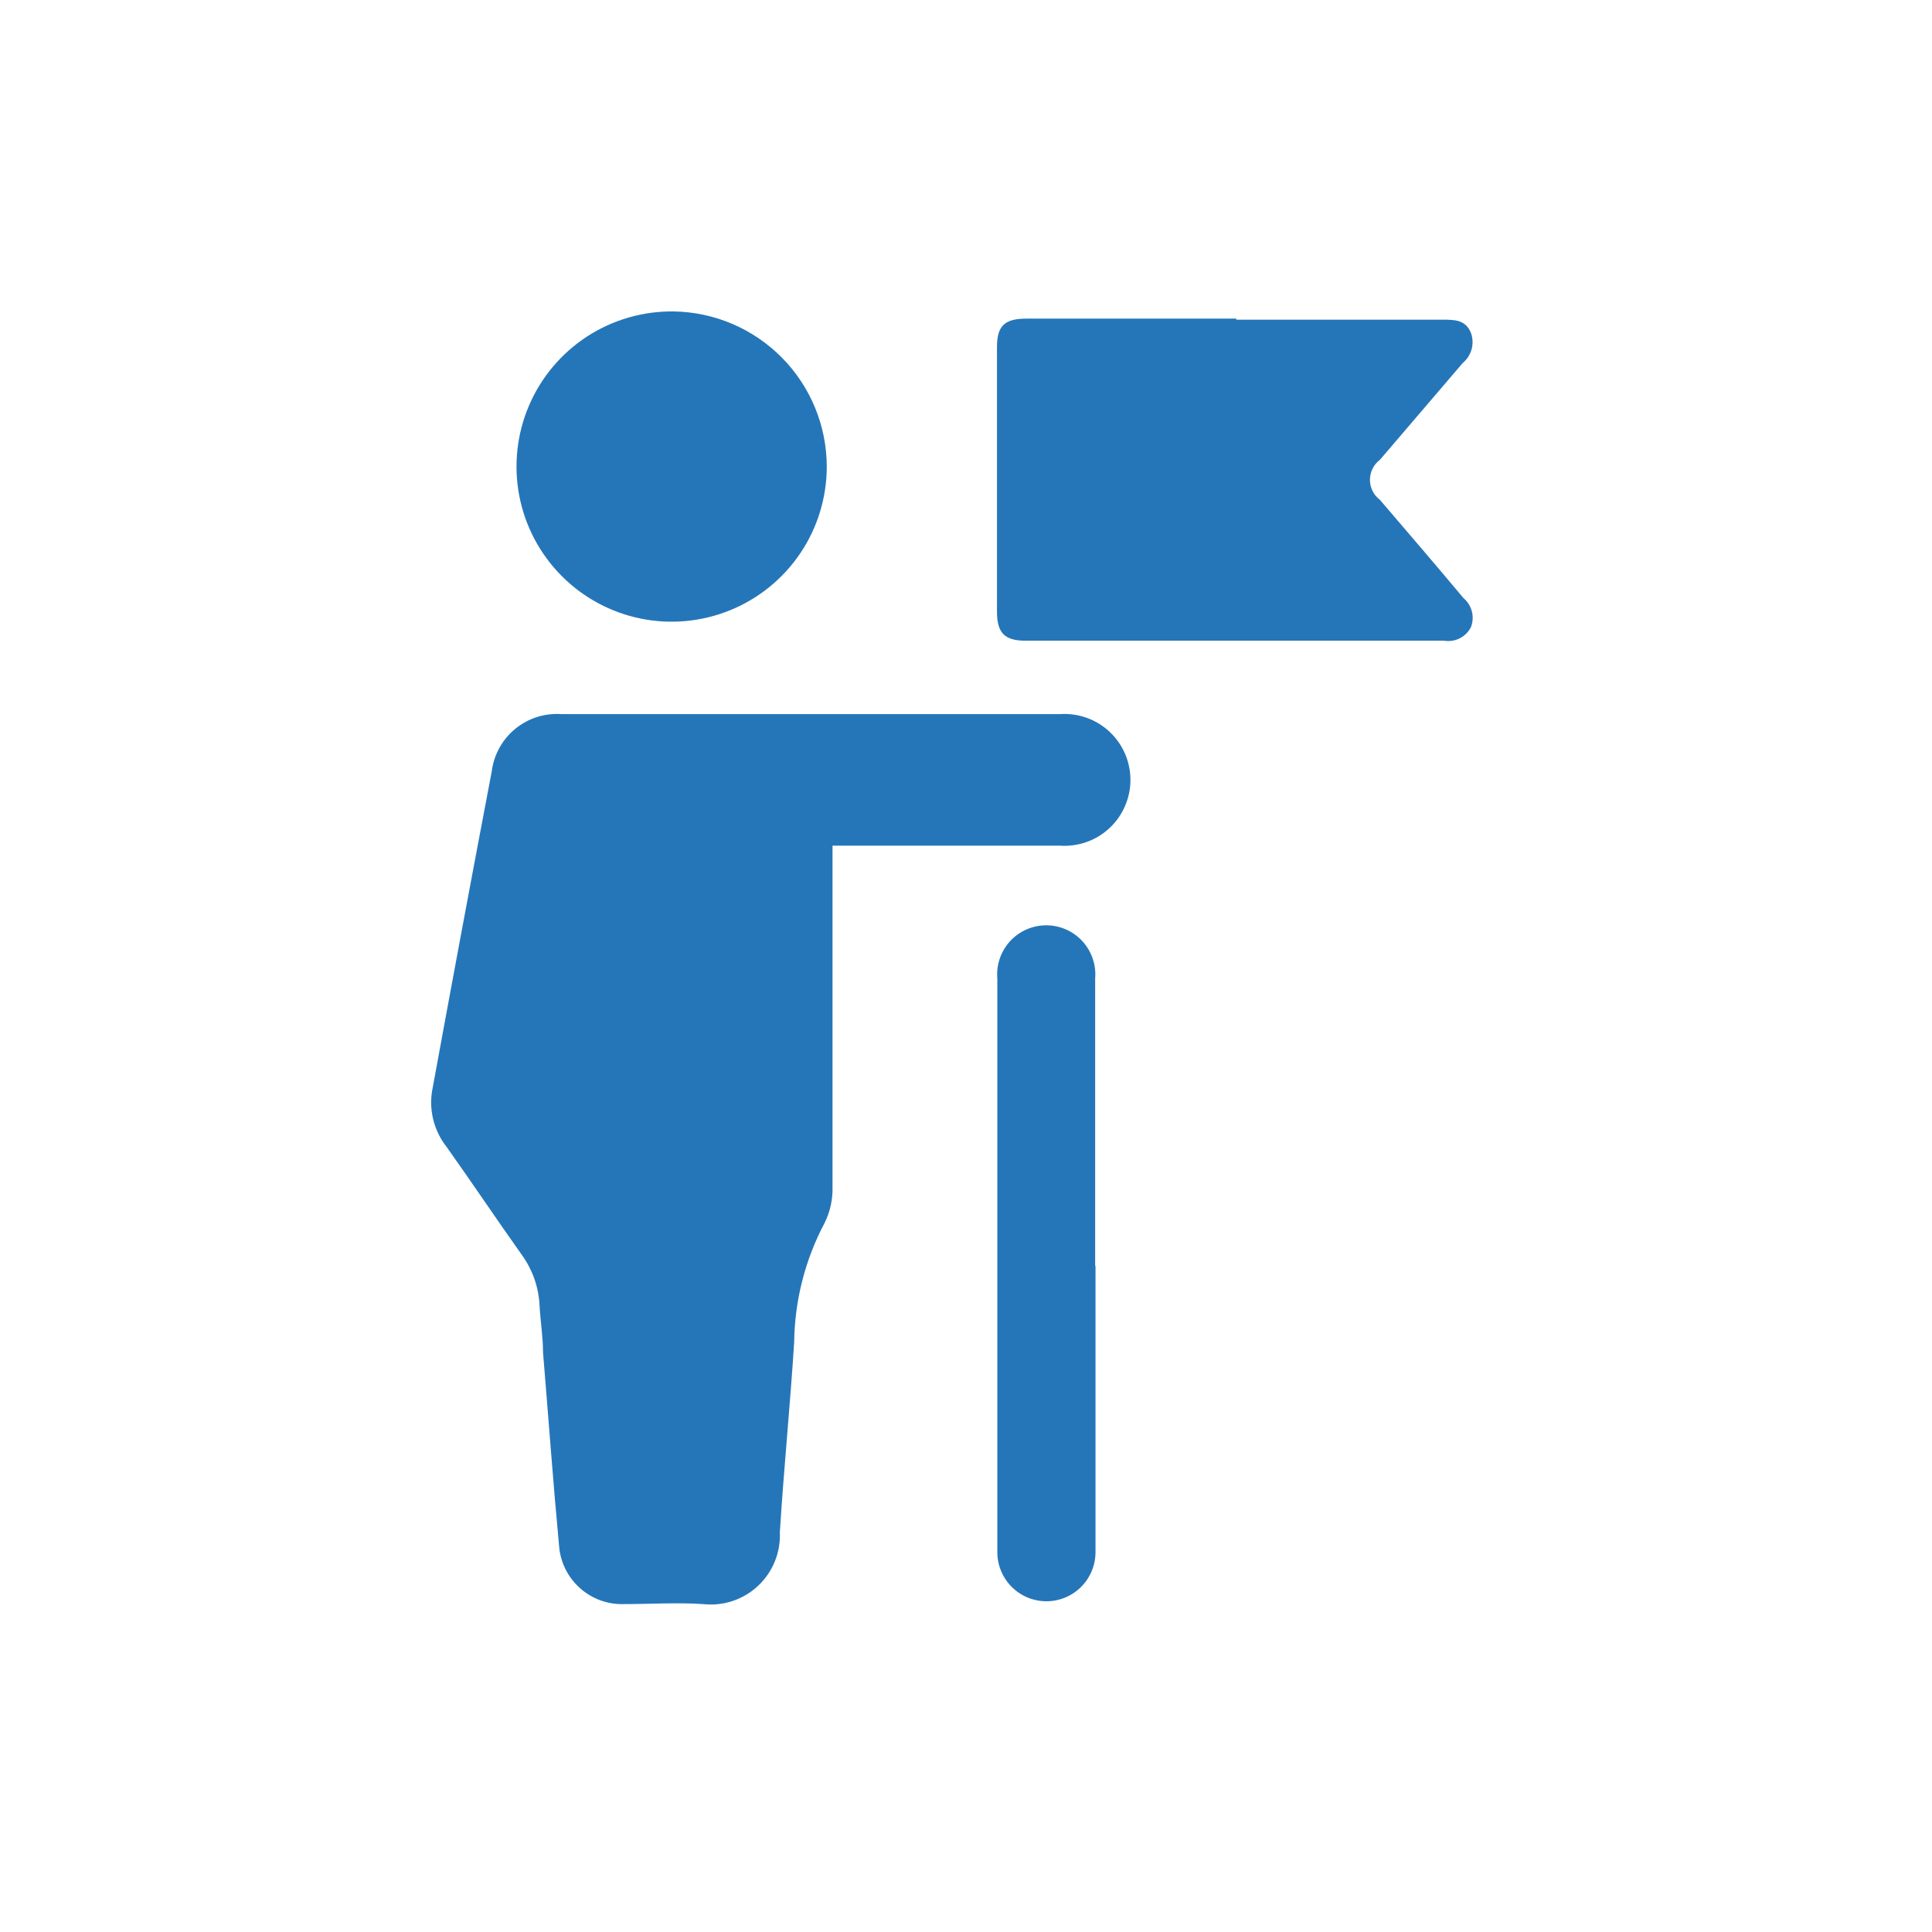
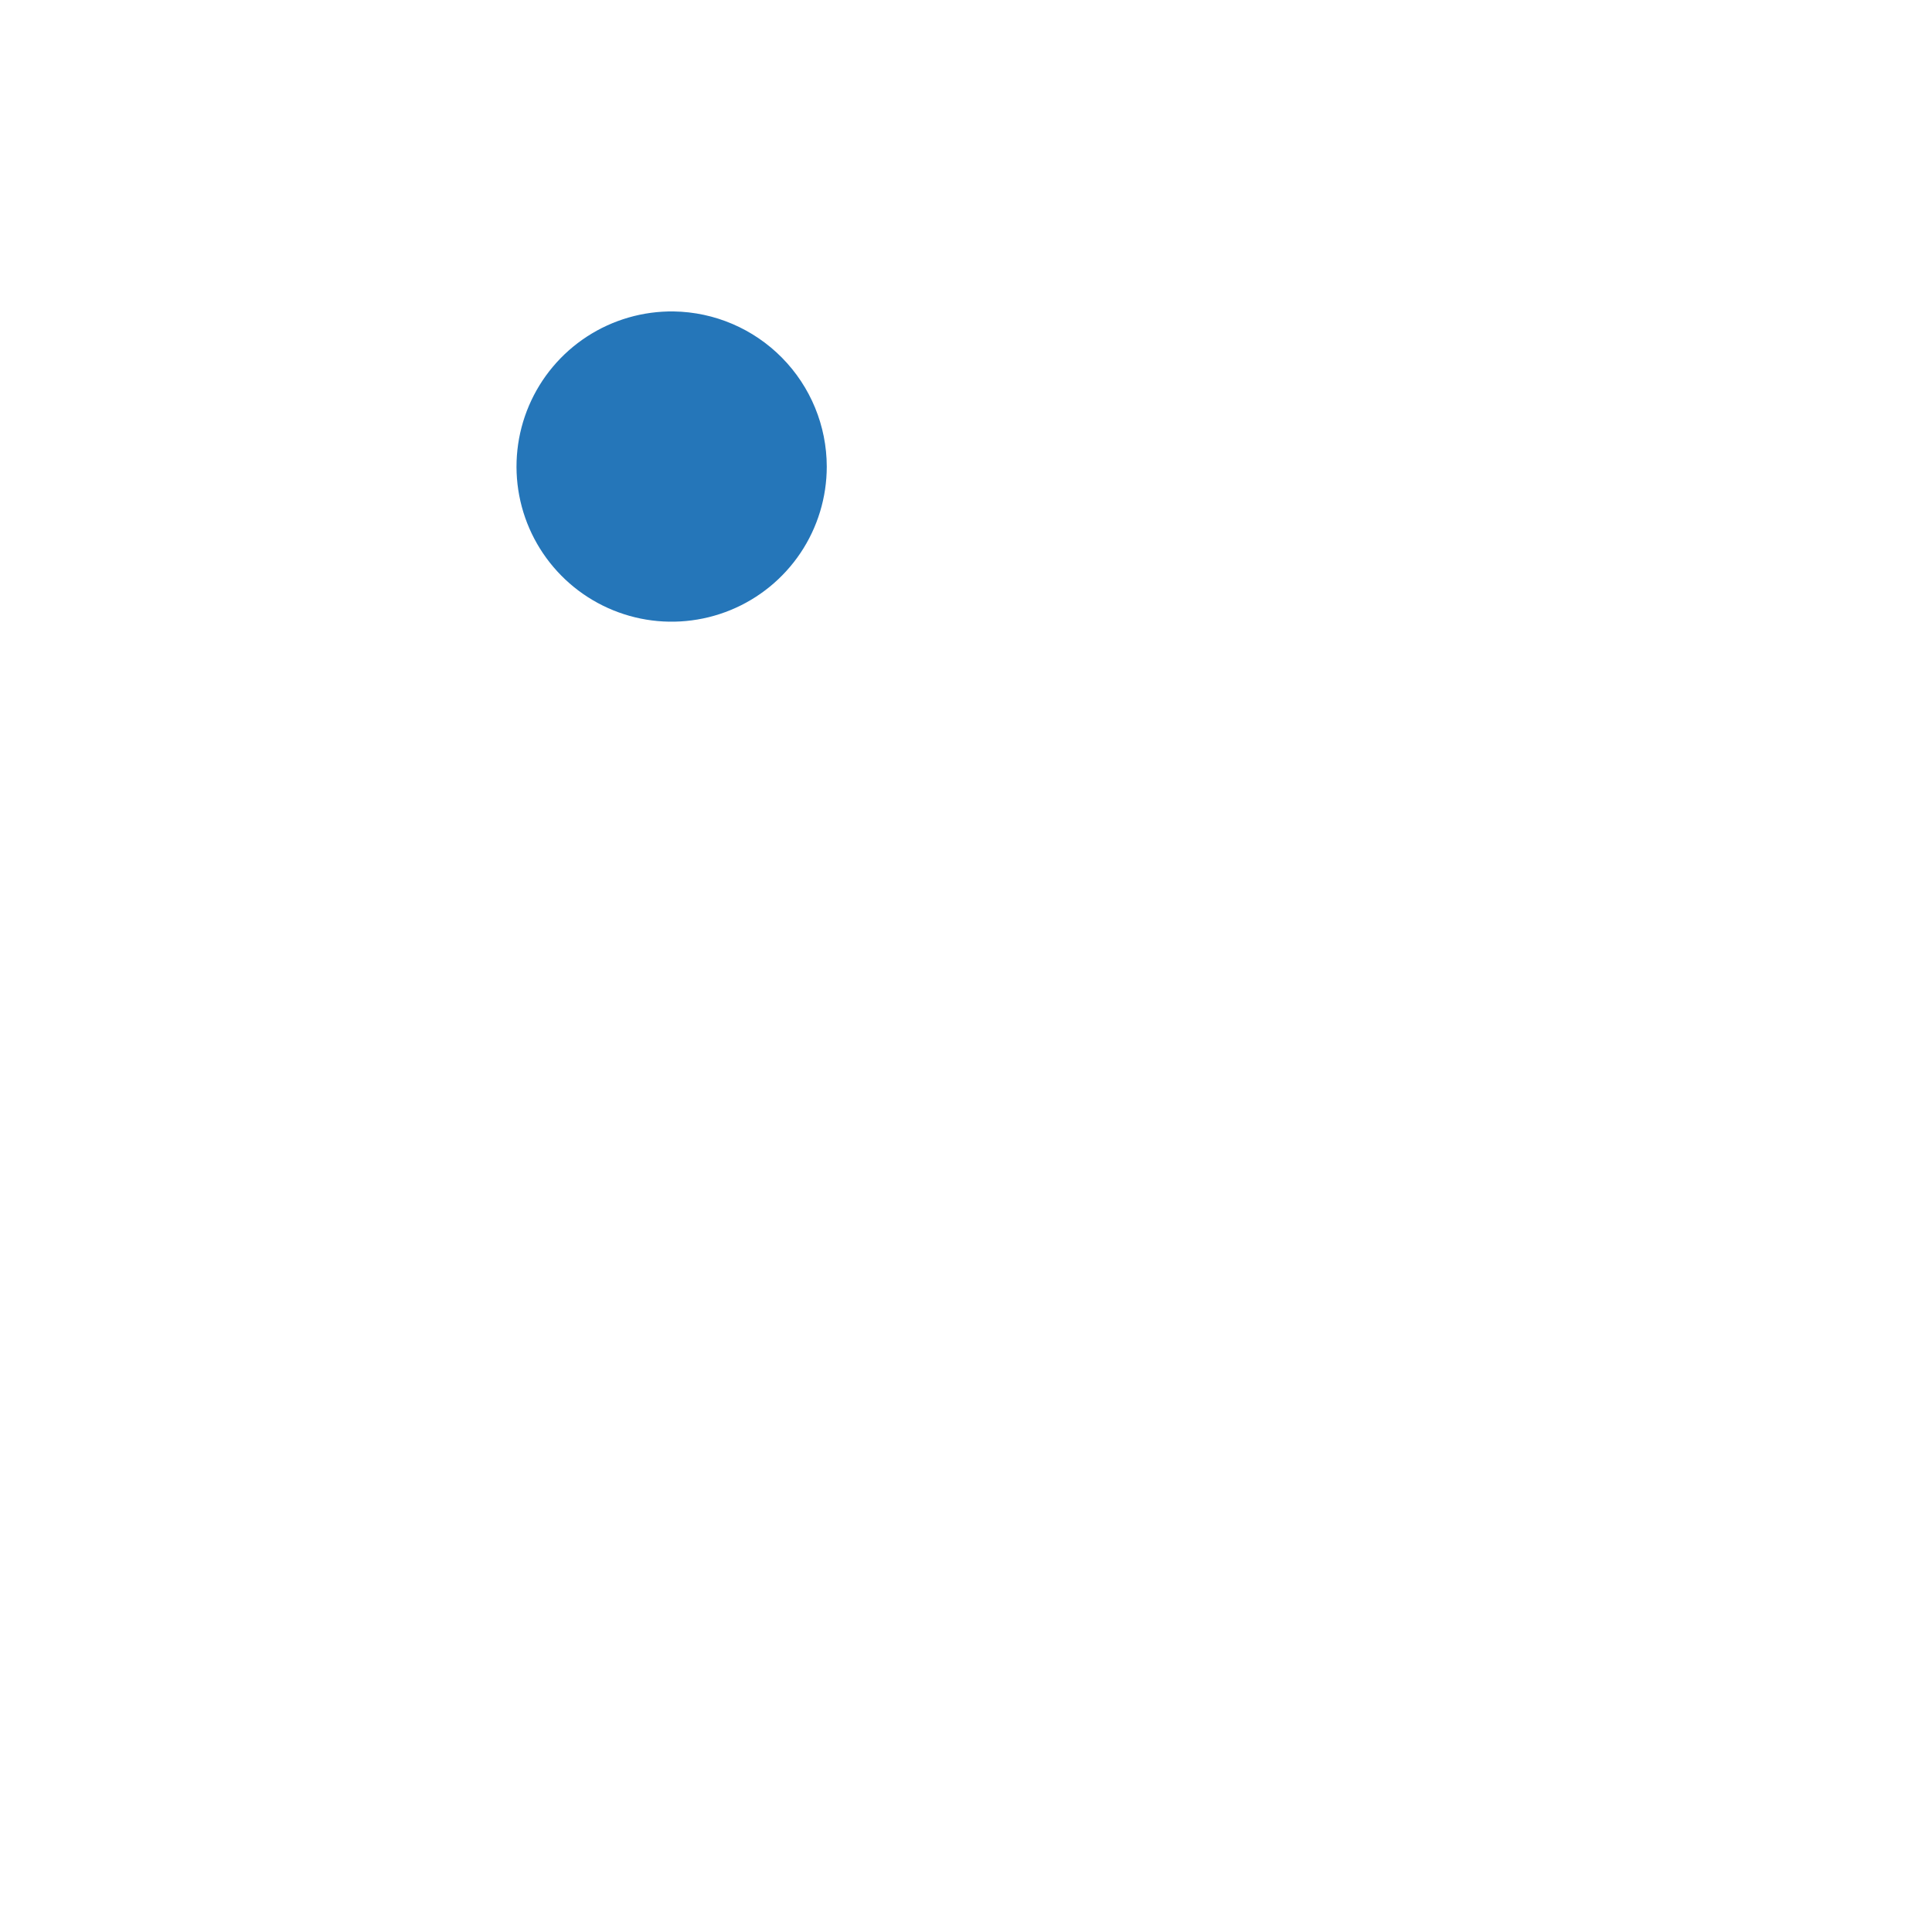
<svg xmlns="http://www.w3.org/2000/svg" width="60" height="60" viewBox="0 0 60 60" fill="none">
-   <path d="M25.855 26.262V26.852C25.855 30.19 25.855 33.528 25.855 36.866C25.864 37.251 25.78 37.633 25.61 37.978C25.005 39.117 24.681 40.383 24.664 41.672C24.541 43.642 24.341 45.611 24.219 47.592C24.232 47.901 24.178 48.21 24.061 48.496C23.944 48.783 23.766 49.04 23.54 49.252C23.314 49.463 23.044 49.623 22.75 49.721C22.457 49.818 22.145 49.851 21.838 49.817C21.026 49.762 20.191 49.817 19.368 49.817C18.87 49.831 18.386 49.654 18.014 49.323C17.642 48.993 17.41 48.533 17.365 48.037C17.176 46.023 17.031 44.009 16.864 41.995C16.864 41.495 16.775 40.983 16.753 40.482C16.715 39.931 16.522 39.403 16.196 38.958C15.406 37.845 14.661 36.732 13.871 35.62C13.669 35.364 13.525 35.067 13.45 34.75C13.375 34.433 13.37 34.103 13.437 33.784C14.049 30.446 14.65 27.219 15.273 23.948C15.34 23.431 15.602 22.96 16.006 22.631C16.409 22.302 16.923 22.14 17.443 22.178H32.909C33.19 22.158 33.472 22.195 33.737 22.288C34.003 22.381 34.247 22.529 34.453 22.72C34.659 22.912 34.824 23.144 34.936 23.402C35.049 23.66 35.107 23.939 35.107 24.22C35.107 24.502 35.049 24.78 34.936 25.038C34.824 25.297 34.659 25.529 34.453 25.72C34.247 25.912 34.003 26.059 33.737 26.152C33.472 26.245 33.19 26.283 32.909 26.262H25.855Z" fill="#2576B9" />
-   <path d="M38.394 9.928H44.803C45.171 9.928 45.516 9.928 45.682 10.34C45.741 10.503 45.747 10.68 45.702 10.847C45.656 11.014 45.56 11.164 45.426 11.274L42.856 14.278C42.76 14.351 42.681 14.445 42.627 14.553C42.573 14.661 42.545 14.781 42.545 14.902C42.545 15.023 42.573 15.142 42.627 15.25C42.681 15.358 42.76 15.452 42.856 15.525C43.724 16.537 44.592 17.55 45.449 18.573C45.577 18.681 45.668 18.825 45.71 18.987C45.752 19.148 45.742 19.319 45.682 19.475C45.606 19.625 45.485 19.747 45.334 19.823C45.184 19.899 45.014 19.925 44.848 19.898H31.852C31.195 19.898 30.962 19.653 30.962 18.996V10.785C30.962 10.117 31.195 9.895 31.885 9.895H38.394" fill="#2576B9" />
  <path d="M25.676 14.49C25.676 15.445 25.392 16.38 24.86 17.173C24.327 17.967 23.571 18.584 22.686 18.947C21.802 19.309 20.83 19.401 19.894 19.21C18.957 19.018 18.099 18.553 17.428 17.872C16.757 17.192 16.303 16.327 16.125 15.388C15.947 14.449 16.052 13.478 16.427 12.599C16.802 11.72 17.43 10.972 18.231 10.451C19.032 9.93 19.97 9.659 20.925 9.672C22.191 9.692 23.397 10.209 24.286 11.11C25.174 12.011 25.674 13.224 25.676 14.49Z" fill="#2576B9" />
-   <path d="M34.022 39.303C34.022 42.27 34.022 45.237 34.022 48.204C34.022 48.609 33.861 48.996 33.575 49.282C33.289 49.568 32.901 49.729 32.497 49.729C32.093 49.729 31.705 49.568 31.419 49.282C31.134 48.996 30.973 48.609 30.973 48.204C30.973 45.189 30.973 42.162 30.973 39.147C30.973 36.132 30.973 33.306 30.973 30.39C30.955 30.18 30.981 29.968 31.049 29.768C31.117 29.568 31.226 29.385 31.369 29.229C31.512 29.074 31.685 28.95 31.878 28.865C32.072 28.78 32.281 28.736 32.492 28.736C32.703 28.736 32.912 28.78 33.105 28.865C33.298 28.95 33.472 29.074 33.615 29.229C33.757 29.385 33.866 29.568 33.934 29.768C34.003 29.968 34.029 30.18 34.011 30.39C34.011 32.861 34.011 35.331 34.011 37.801V39.325" fill="#2576B9" />
</svg>